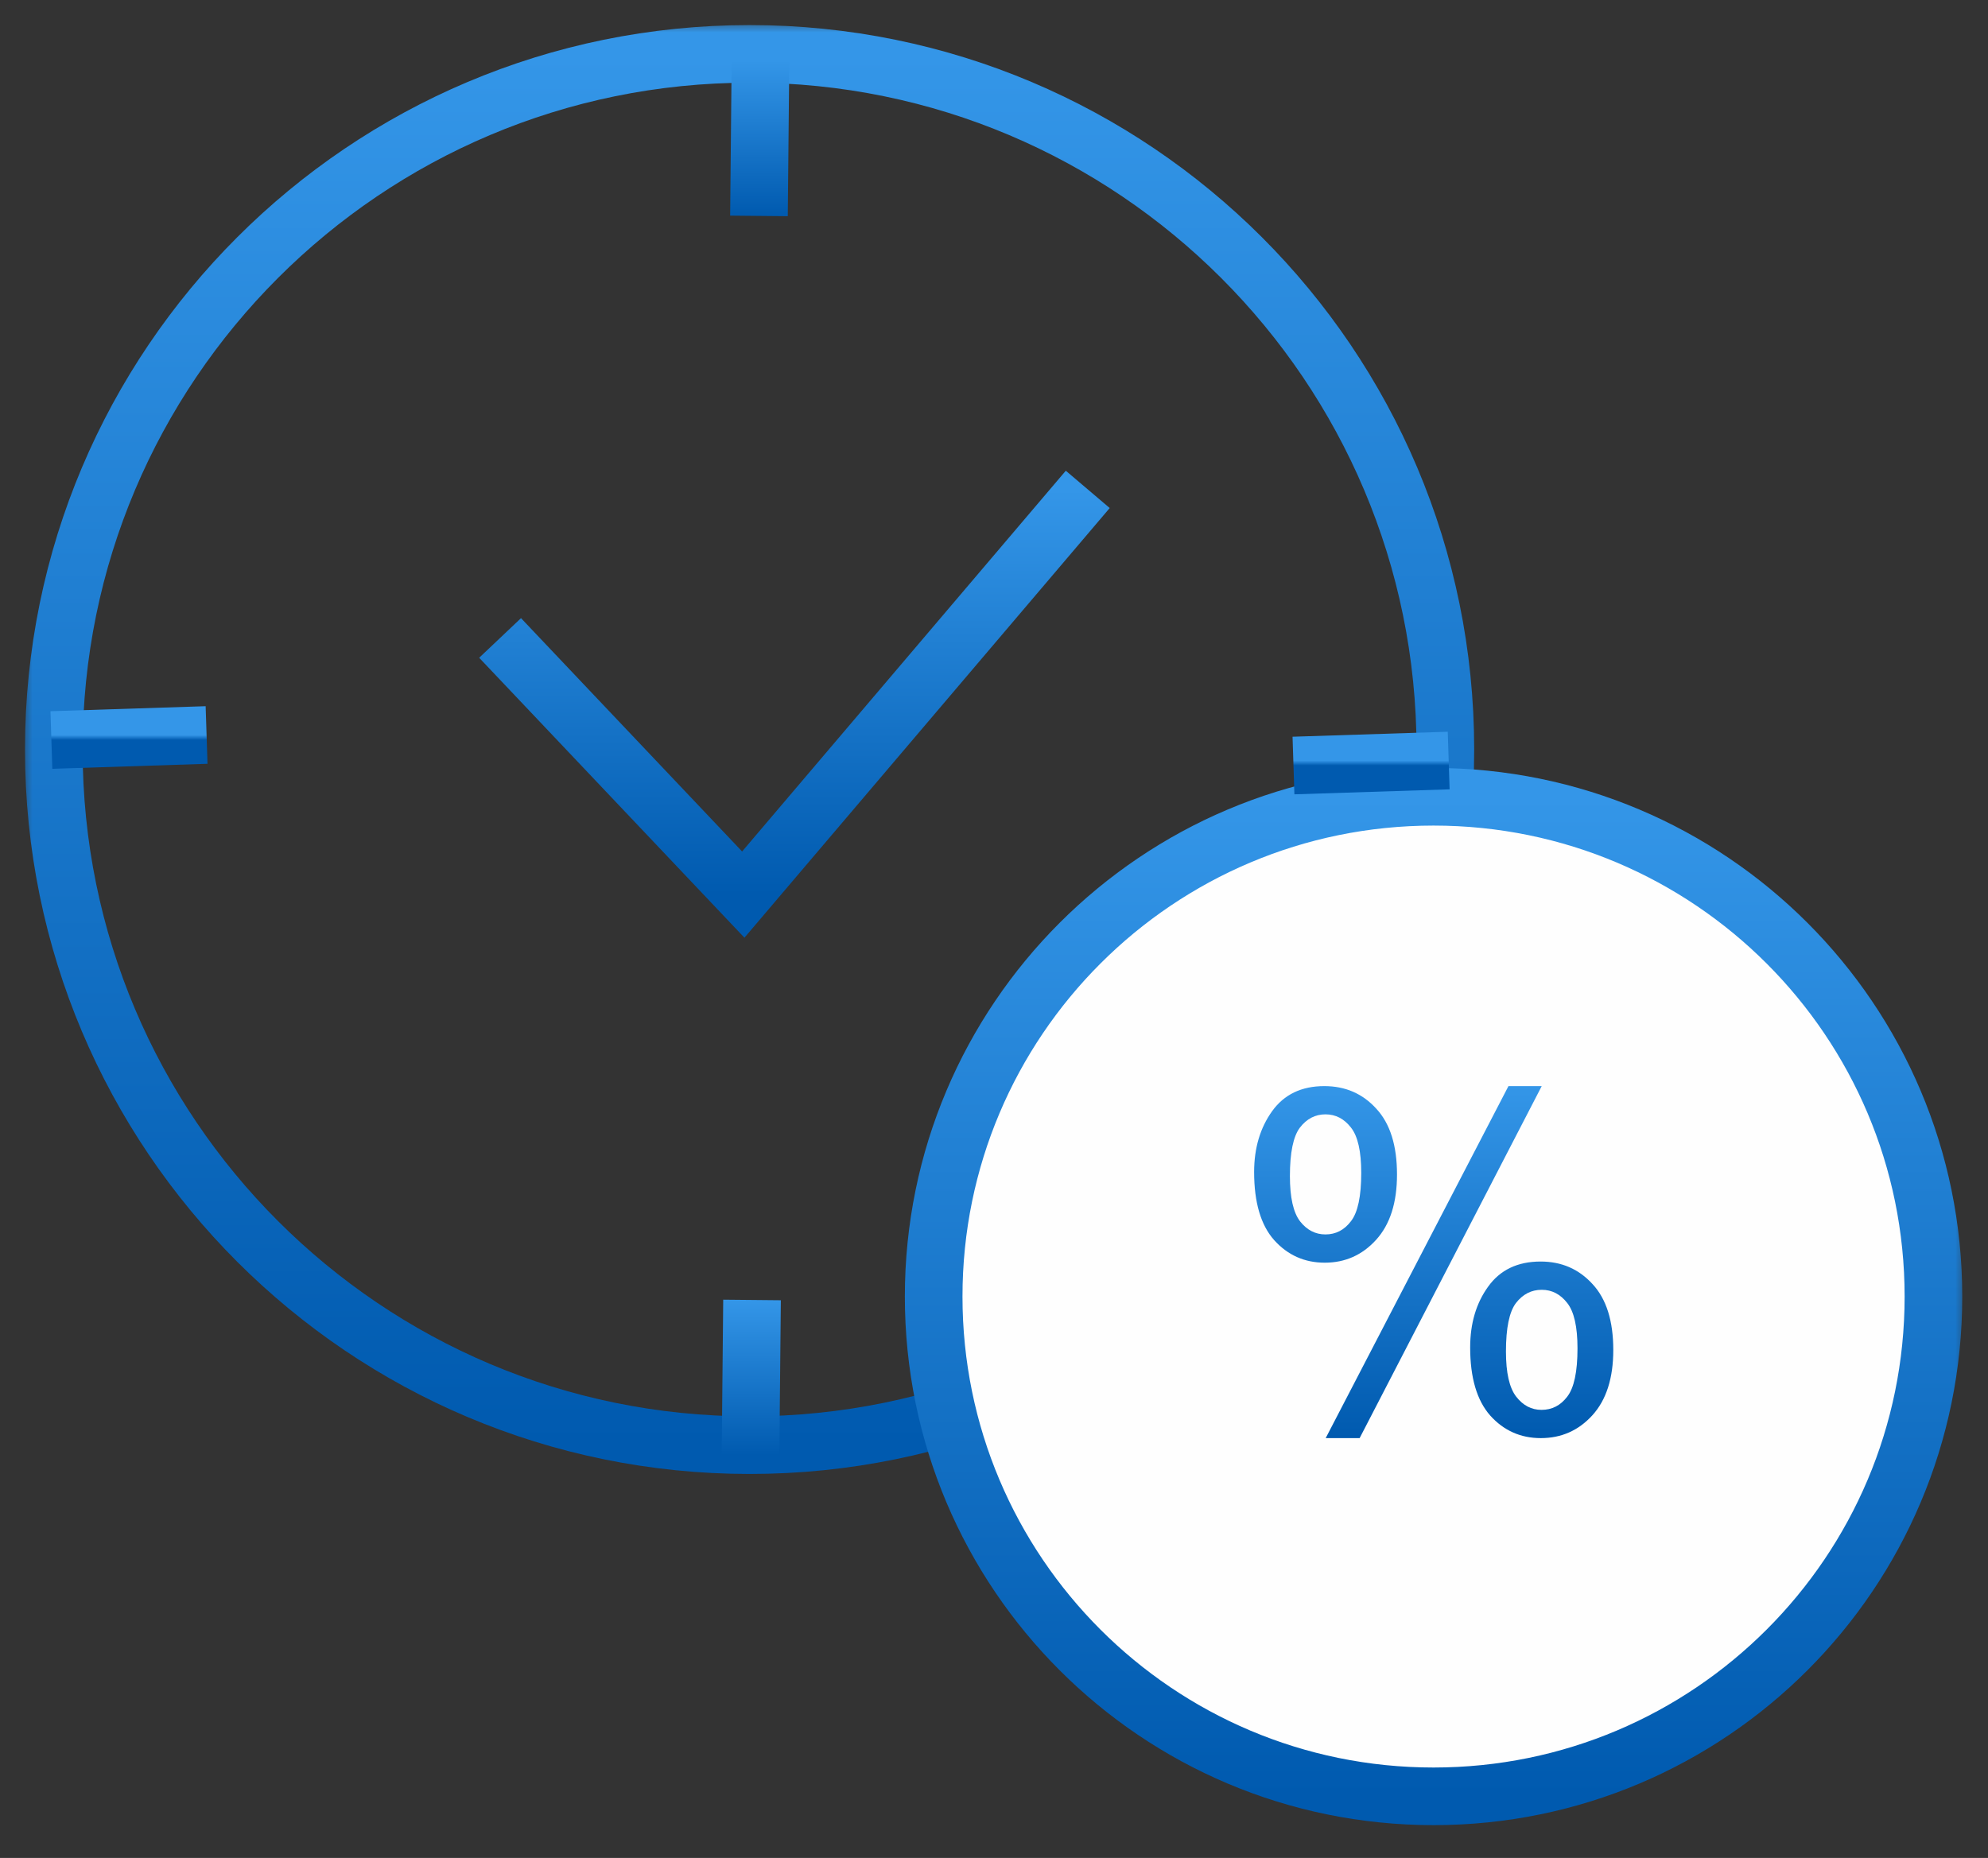
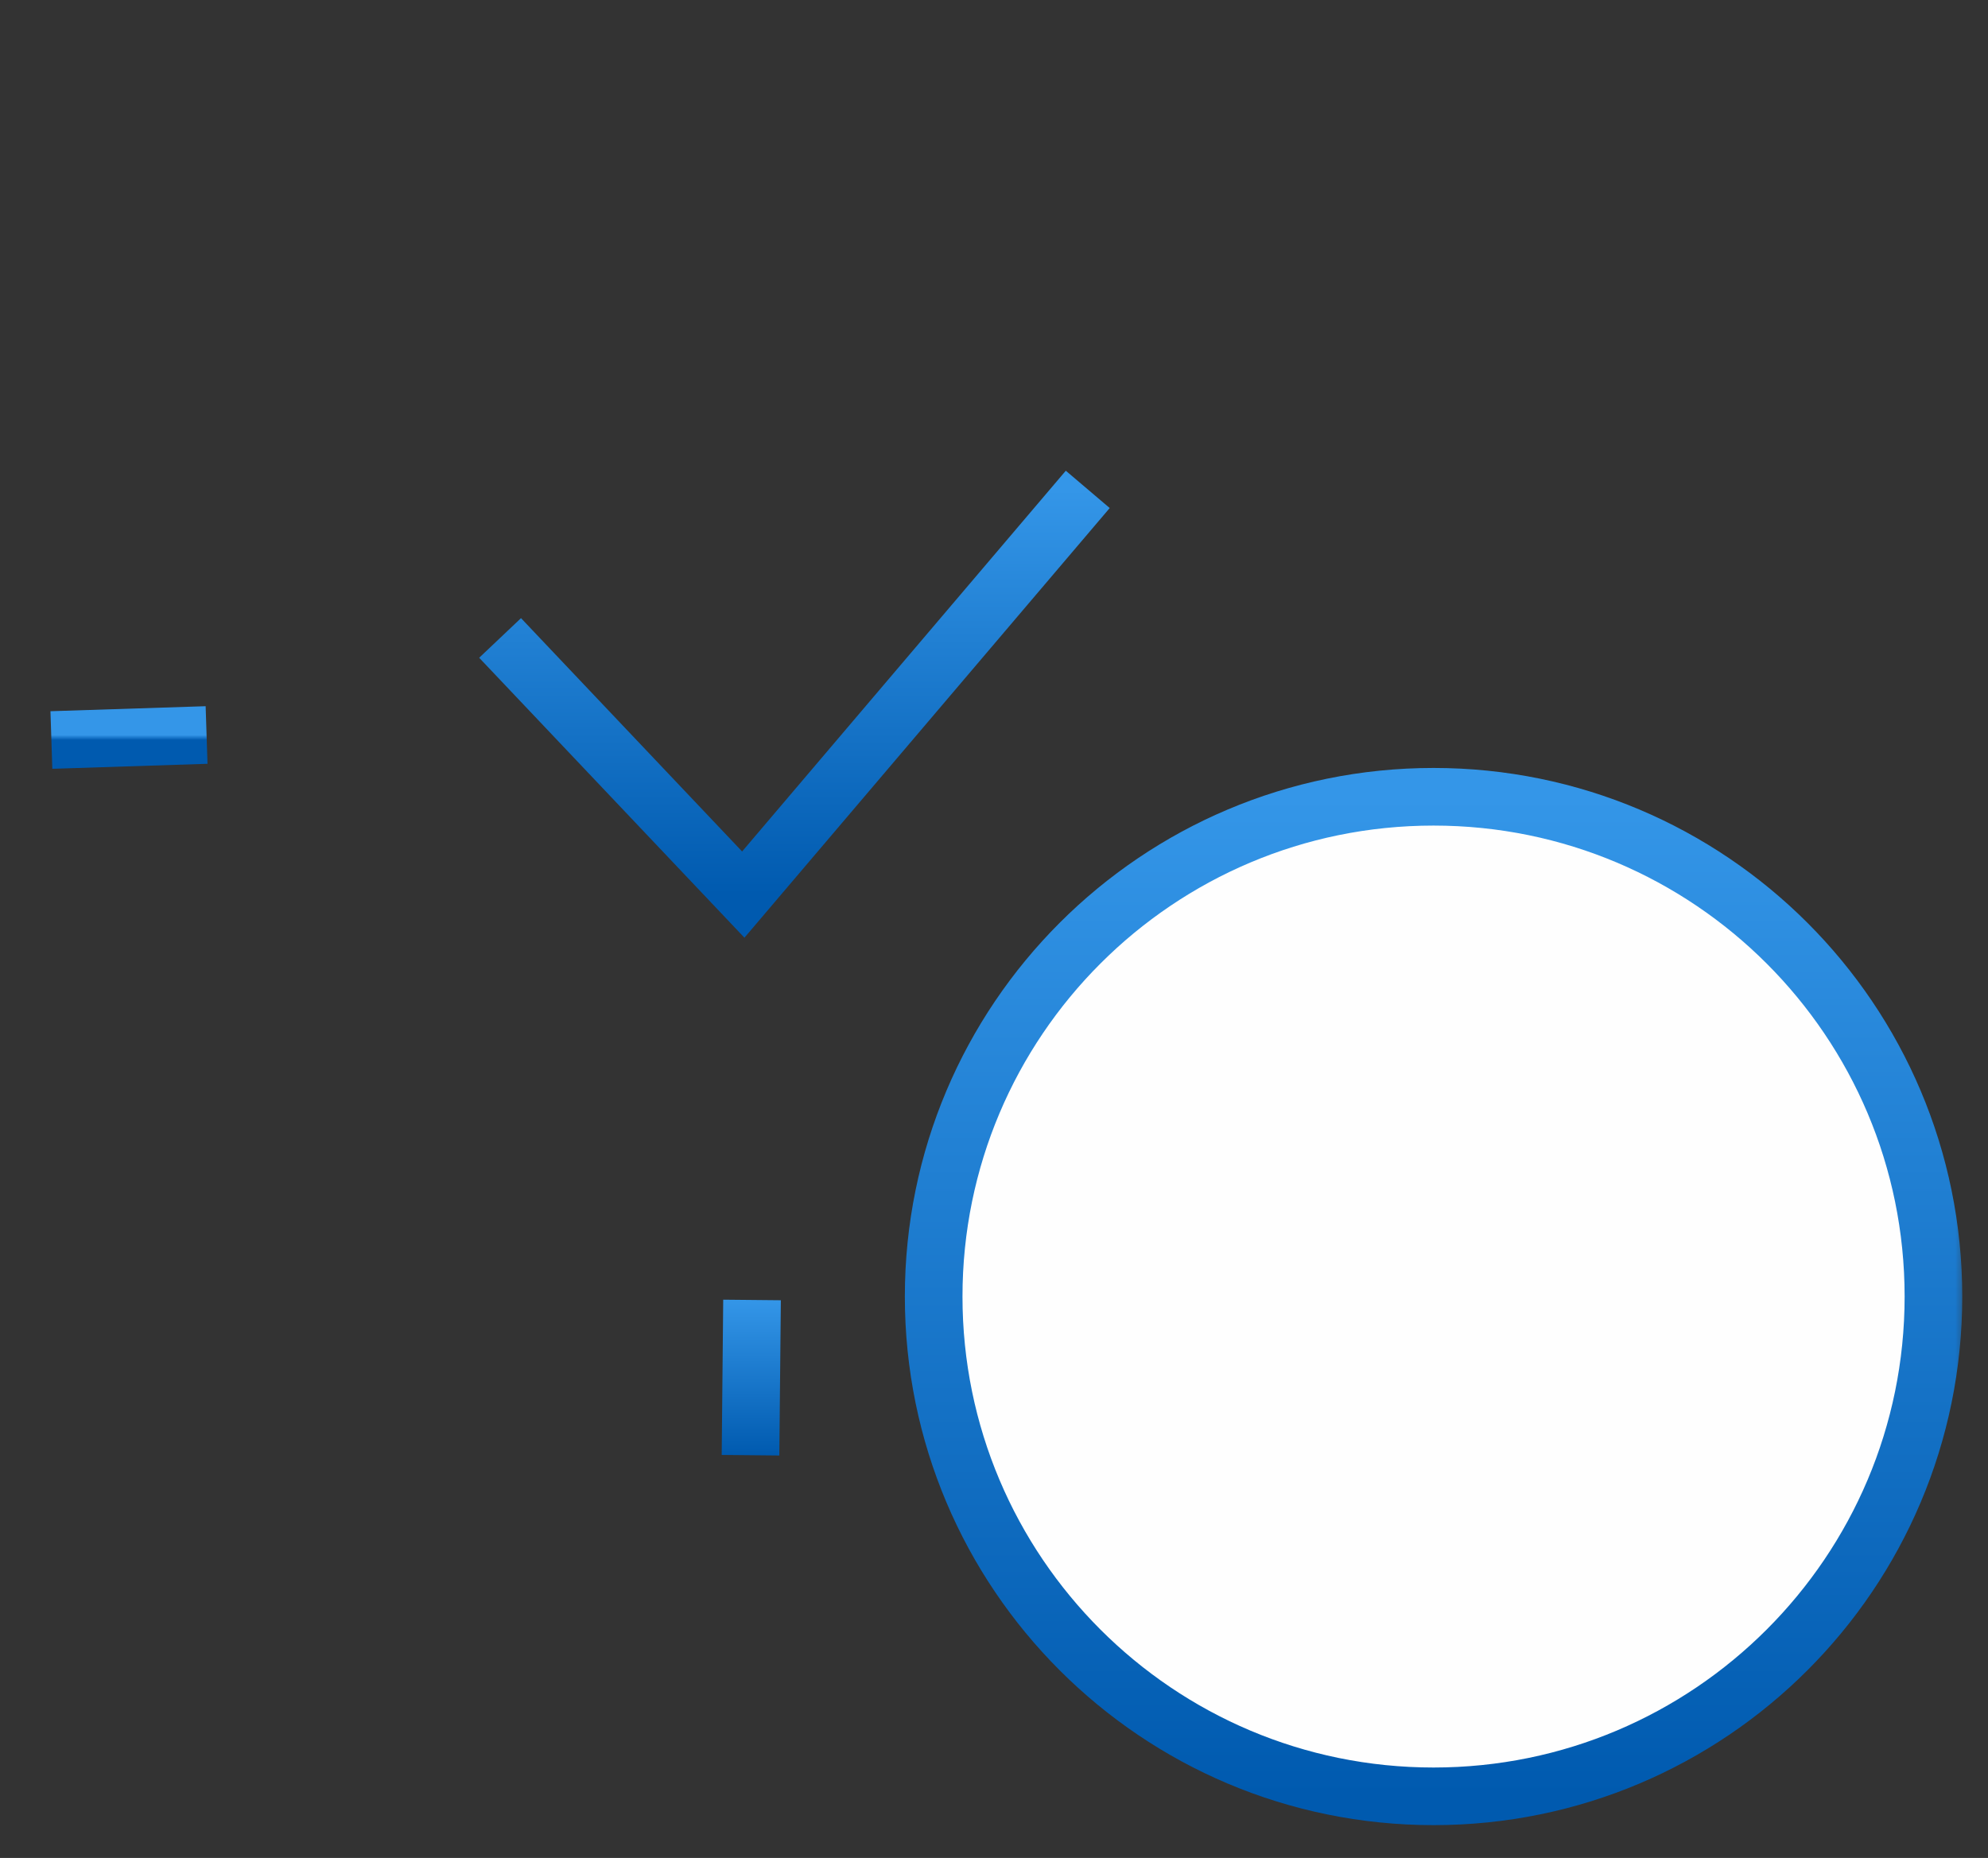
<svg xmlns="http://www.w3.org/2000/svg" width="92" height="86" viewBox="0 0 92 86" fill="none">
  <rect x="0" y="0" width="92" height="86" fill="#333333" stroke="none" />
  <mask id="mask0_1_288" style="mask-type:luminance" maskUnits="userSpaceOnUse" x="1" y="1" width="90" height="84">
    <path d="M91 1H1V85H91V1Z" fill="white" />
  </mask>
  <g mask="url(#mask0_1_288)">
-     <path d="M34.689 66.892C52.472 66.892 66.888 52.476 66.888 34.693C66.888 16.91 52.472 2.494 34.689 2.494C16.906 2.494 2.49 16.91 2.49 34.693C2.49 52.476 16.906 66.892 34.689 66.892Z" stroke="url(#paint0_linear_1_288)" stroke-width="2.667" stroke-miterlimit="22.926" />
    <path d="M66.341 83.147C79.118 83.147 89.475 72.79 89.475 60.014C89.475 47.237 79.118 36.88 66.341 36.88C53.565 36.88 43.208 47.237 43.208 60.014C43.208 72.79 53.565 83.147 66.341 83.147Z" fill="#FEFEFE" stroke="url(#paint1_linear_1_288)" stroke-width="2.667" stroke-miterlimit="22.926" />
    <path d="M23.143 29.529L34.397 41.408L50.339 22.652" stroke="url(#paint2_linear_1_288)" stroke-width="2.667" stroke-miterlimit="22.926" />
    <path d="M2.378 34.253L9.56 34.021" stroke="url(#paint3_linear_1_288)" stroke-width="2.667" stroke-miterlimit="22.926" />
-     <path d="M59.859 35.434L67.042 35.203" stroke="url(#paint4_linear_1_288)" stroke-width="2.667" stroke-miterlimit="22.926" />
-     <path d="M35.123 9.995L35.193 2.809" stroke="url(#paint5_linear_1_288)" stroke-width="2.667" stroke-miterlimit="22.926" />
    <path d="M34.732 67.358L34.802 60.172" stroke="url(#paint6_linear_1_288)" stroke-width="2.667" stroke-miterlimit="22.926" />
-     <path d="M58.038 54.248C58.038 53.145 58.316 52.206 58.871 51.433C59.427 50.659 60.232 50.273 61.286 50.273C62.257 50.273 63.058 50.62 63.691 51.317C64.331 52.006 64.65 53.022 64.65 54.364C64.65 55.672 64.327 56.681 63.68 57.391C63.041 58.094 62.249 58.446 61.307 58.446C60.372 58.446 59.592 58.098 58.966 57.402C58.347 56.706 58.038 55.654 58.038 54.248ZM61.339 51.58C60.868 51.58 60.474 51.784 60.158 52.192C59.849 52.6 59.694 53.348 59.694 54.438C59.694 55.43 59.852 56.129 60.168 56.537C60.485 56.938 60.875 57.138 61.339 57.138C61.817 57.138 62.211 56.934 62.52 56.526C62.837 56.119 62.995 55.373 62.995 54.291C62.995 53.292 62.837 52.593 62.52 52.192C62.204 51.784 61.81 51.58 61.339 51.58ZM61.35 66.566L69.808 50.273H71.347L62.921 66.566H61.35ZM68.036 62.369C68.036 61.258 68.314 60.319 68.869 59.553C69.424 58.78 70.233 58.393 71.295 58.393C72.265 58.393 73.066 58.741 73.699 59.437C74.339 60.126 74.659 61.142 74.659 62.485C74.659 63.793 74.335 64.802 73.689 65.512C73.049 66.215 72.254 66.566 71.305 66.566C70.37 66.566 69.59 66.218 68.964 65.522C68.345 64.819 68.036 63.768 68.036 62.369ZM71.347 59.701C70.869 59.701 70.472 59.905 70.156 60.312C69.846 60.72 69.692 61.469 69.692 62.559C69.692 63.543 69.85 64.239 70.166 64.647C70.483 65.055 70.873 65.259 71.337 65.259C71.822 65.259 72.219 65.055 72.528 64.647C72.845 64.239 73.003 63.494 73.003 62.411C73.003 61.413 72.845 60.713 72.528 60.312C72.212 59.905 71.818 59.701 71.347 59.701Z" fill="url(#paint7_linear_1_288)" />
  </g>
  <defs>
    <linearGradient id="paint0_linear_1_288" x1="34.689" y1="2.494" x2="34.689" y2="66.892" gradientUnits="userSpaceOnUse">
      <stop stop-color="#3496E8" />
      <stop offset="1" stop-color="#005AAF" />
    </linearGradient>
    <linearGradient id="paint1_linear_1_288" x1="66.341" y1="36.88" x2="66.341" y2="83.147" gradientUnits="userSpaceOnUse">
      <stop stop-color="#3496E8" />
      <stop offset="1" stop-color="#005AAF" />
    </linearGradient>
    <linearGradient id="paint2_linear_1_288" x1="36.741" y1="22.652" x2="36.741" y2="41.408" gradientUnits="userSpaceOnUse">
      <stop stop-color="#3496E8" />
      <stop offset="1" stop-color="#005AAF" />
    </linearGradient>
    <linearGradient id="paint3_linear_1_288" x1="5.969" y1="34.021" x2="5.969" y2="34.253" gradientUnits="userSpaceOnUse">
      <stop stop-color="#3496E8" />
      <stop offset="1" stop-color="#005AAF" />
    </linearGradient>
    <linearGradient id="paint4_linear_1_288" x1="63.45" y1="35.203" x2="63.45" y2="35.434" gradientUnits="userSpaceOnUse">
      <stop stop-color="#3496E8" />
      <stop offset="1" stop-color="#005AAF" />
    </linearGradient>
    <linearGradient id="paint5_linear_1_288" x1="35.158" y1="2.809" x2="35.158" y2="9.995" gradientUnits="userSpaceOnUse">
      <stop stop-color="#3496E8" />
      <stop offset="1" stop-color="#005AAF" />
    </linearGradient>
    <linearGradient id="paint6_linear_1_288" x1="34.767" y1="60.172" x2="34.767" y2="67.358" gradientUnits="userSpaceOnUse">
      <stop stop-color="#3496E8" />
      <stop offset="1" stop-color="#005AAF" />
    </linearGradient>
    <linearGradient id="paint7_linear_1_288" x1="66.348" y1="50.273" x2="66.348" y2="66.566" gradientUnits="userSpaceOnUse">
      <stop stop-color="#3496E8" />
      <stop offset="1" stop-color="#005AAF" />
    </linearGradient>
  </defs>
</svg>